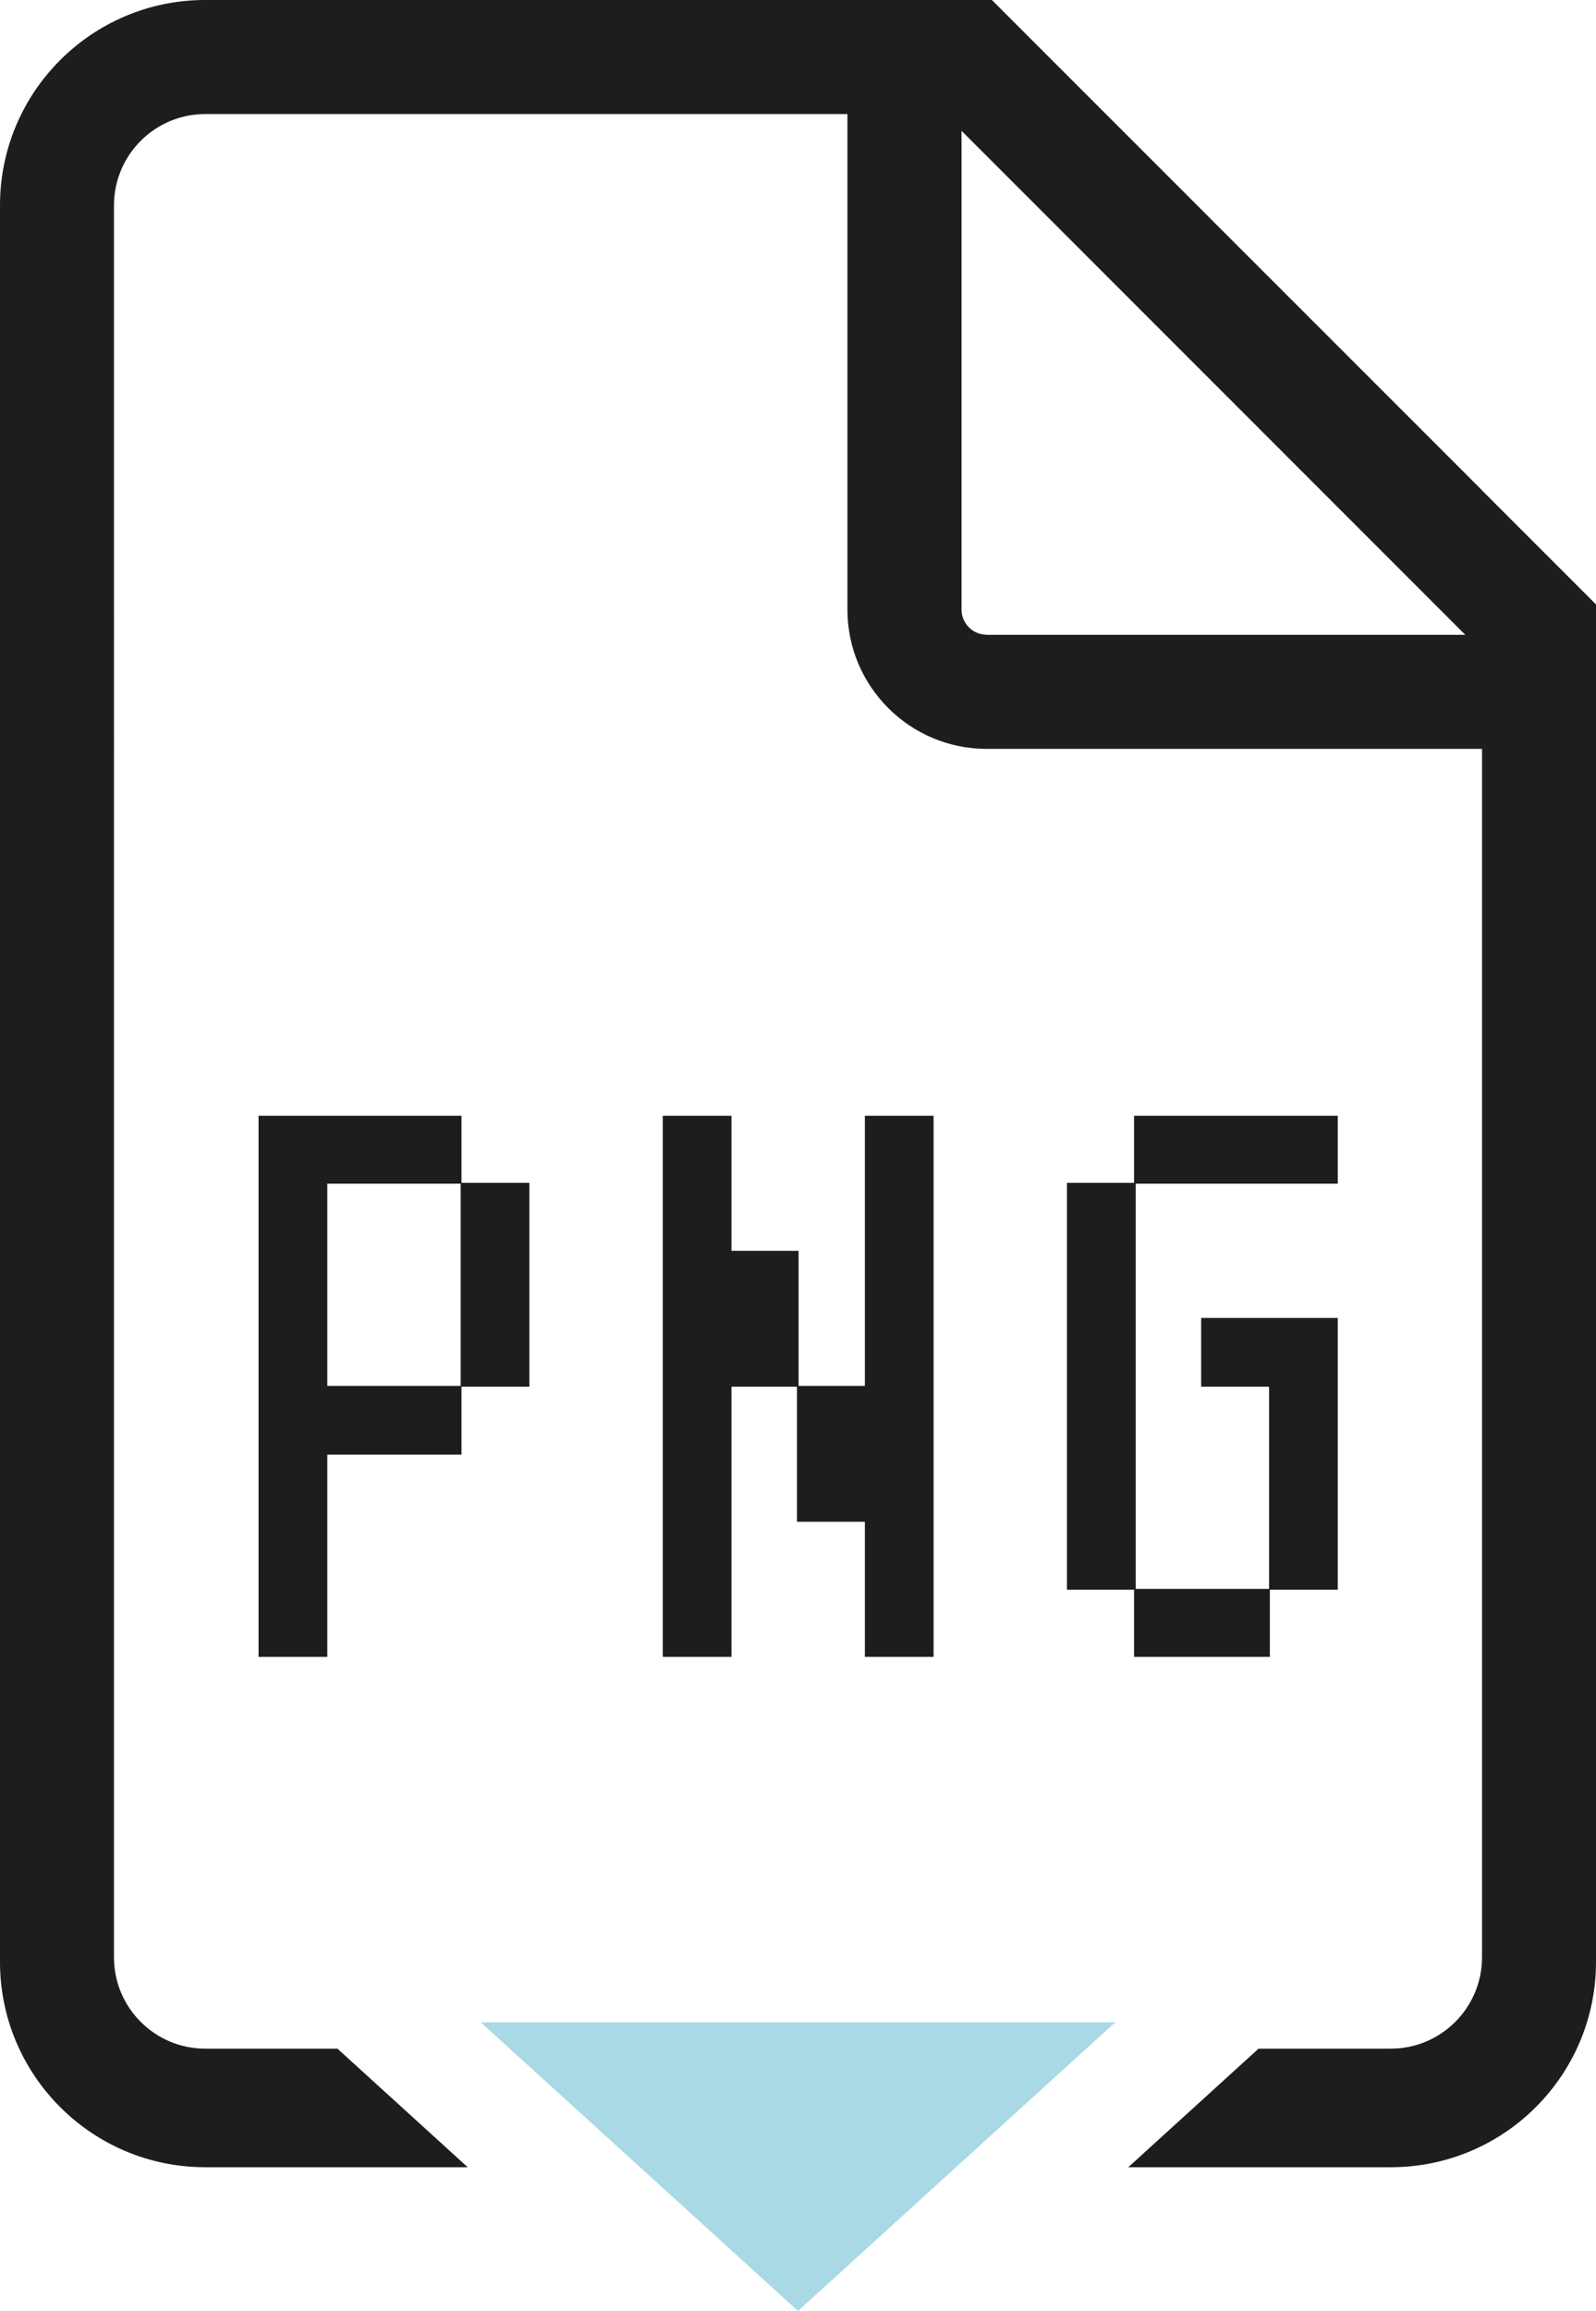
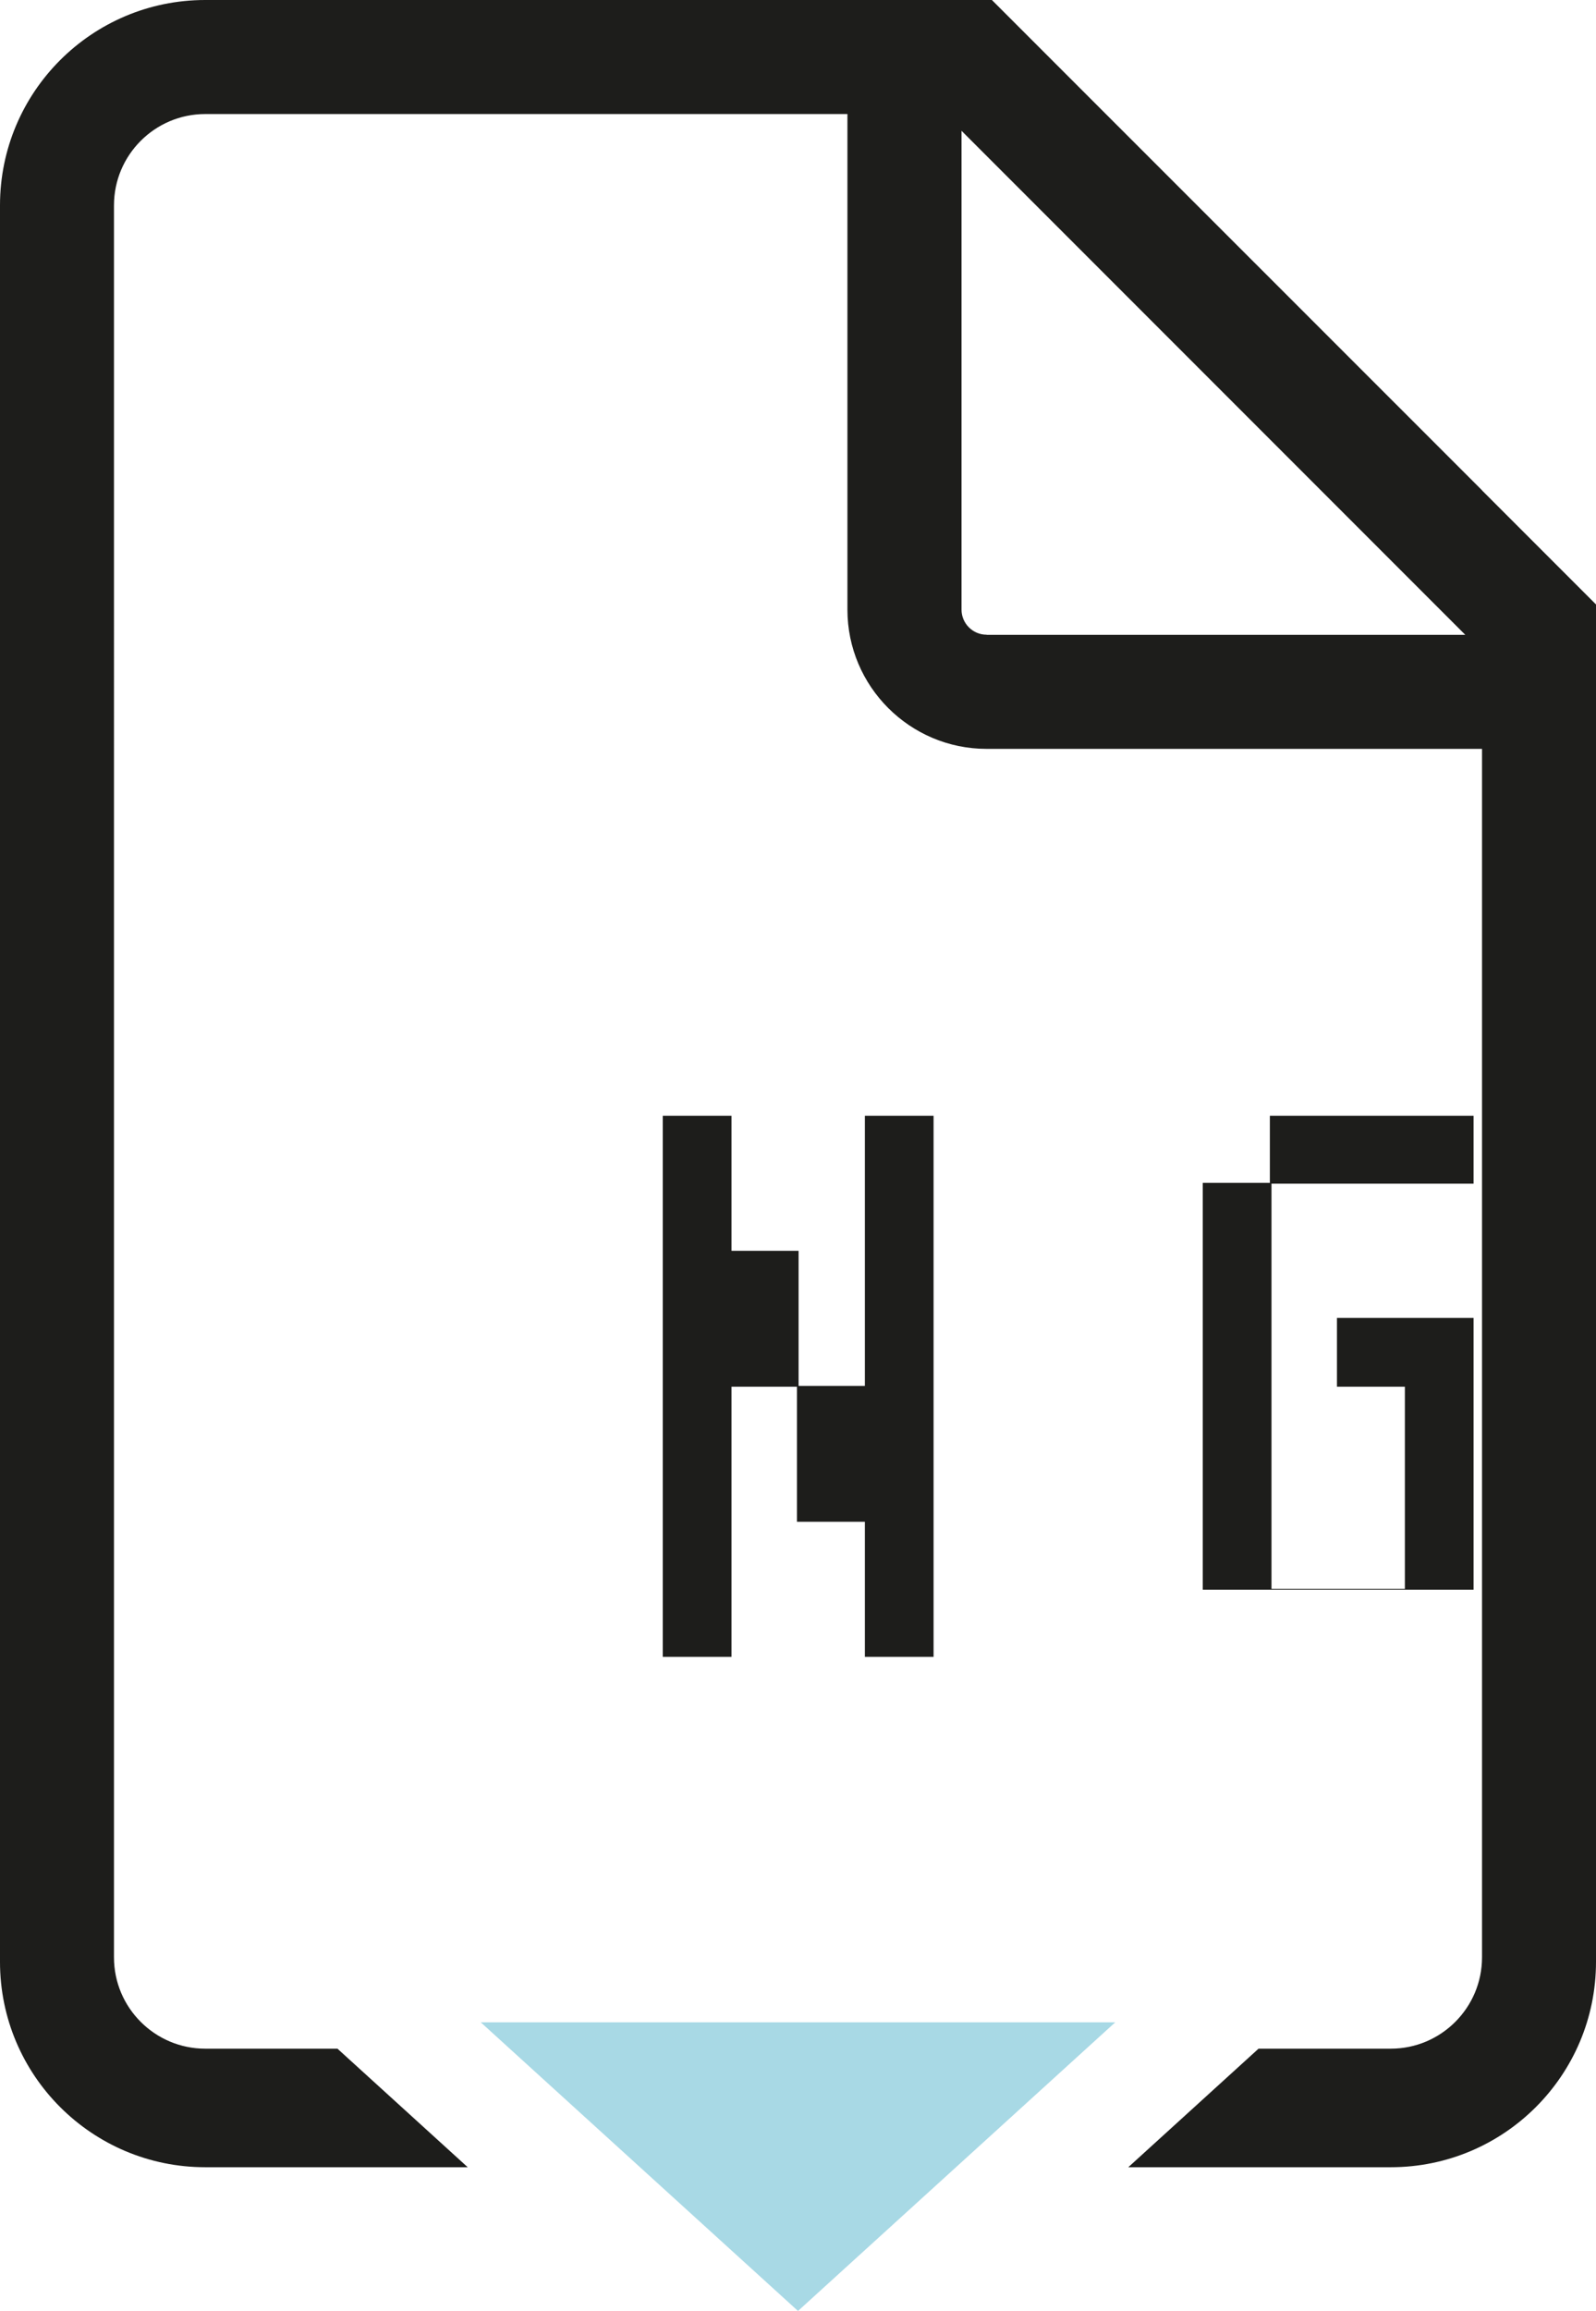
<svg xmlns="http://www.w3.org/2000/svg" id="Ebene_1" data-name="Ebene 1" width="13.82" height="20" viewBox="0 0 13.82 20">
  <defs>
    <style>
      .cls-1 {
        fill: #a8d9e5;
      }

      .cls-2 {
        fill: #1d1d1b;
      }
    </style>
  </defs>
  <g>
-     <path class="cls-2" d="M3.996,12.001v.588h-1.162v1.75h-.595v-4.683h1.757v.581h.588v1.764h-.588Zm-.007-1.757h-1.155v1.75h1.155v-1.75Z" />
    <path class="cls-2" d="M7.489,14.339v-1.169h-.588v-1.169h-.567v2.338h-.595v-4.683h.595v1.169h.581v1.169h.574v-2.338h.595v4.683h-.595Z" />
-     <path class="cls-2" d="M10.996,13.758v.581h-1.176v-.581h-.581v-3.521h.581v-.581h1.764v.588h-1.75v3.507h1.155v-1.75h-.588v-.595h1.183v2.352h-.588Z" />
+     <path class="cls-2" d="M10.996,13.758v.581v-.581h-.581v-3.521h.581v-.581h1.764v.588h-1.75v3.507h1.155v-1.75h-.588v-.595h1.183v2.352h-.588Z" />
  </g>
  <g>
    <polygon class="cls-1" points="6.91 20 9.657 17.502 4.163 17.502 6.91 20" />
    <path class="cls-2" d="M12.833,4.243L9.576,.987l-.987-.987H1.777C.796,0,0,.796,0,1.777v15.202c0,.981,.796,1.777,1.777,1.777h2.273l-1.128-1.026H1.777c-.435,0-.79-.354-.79-.79V1.777c0-.435,.354-.79,.79-.79H7.338V5.276c0,.664,.54,1.205,1.205,1.205h4.29v10.459c0,.435-.354,.79-.79,.79h-1.145l-1.128,1.026h2.273c.981,0,1.777-.796,1.777-1.777V5.231l-.987-.987Zm-4.29,1.25c-.12,0-.217-.098-.217-.217V1.132l4.362,4.362h-4.144Z" />
  </g>
</svg>